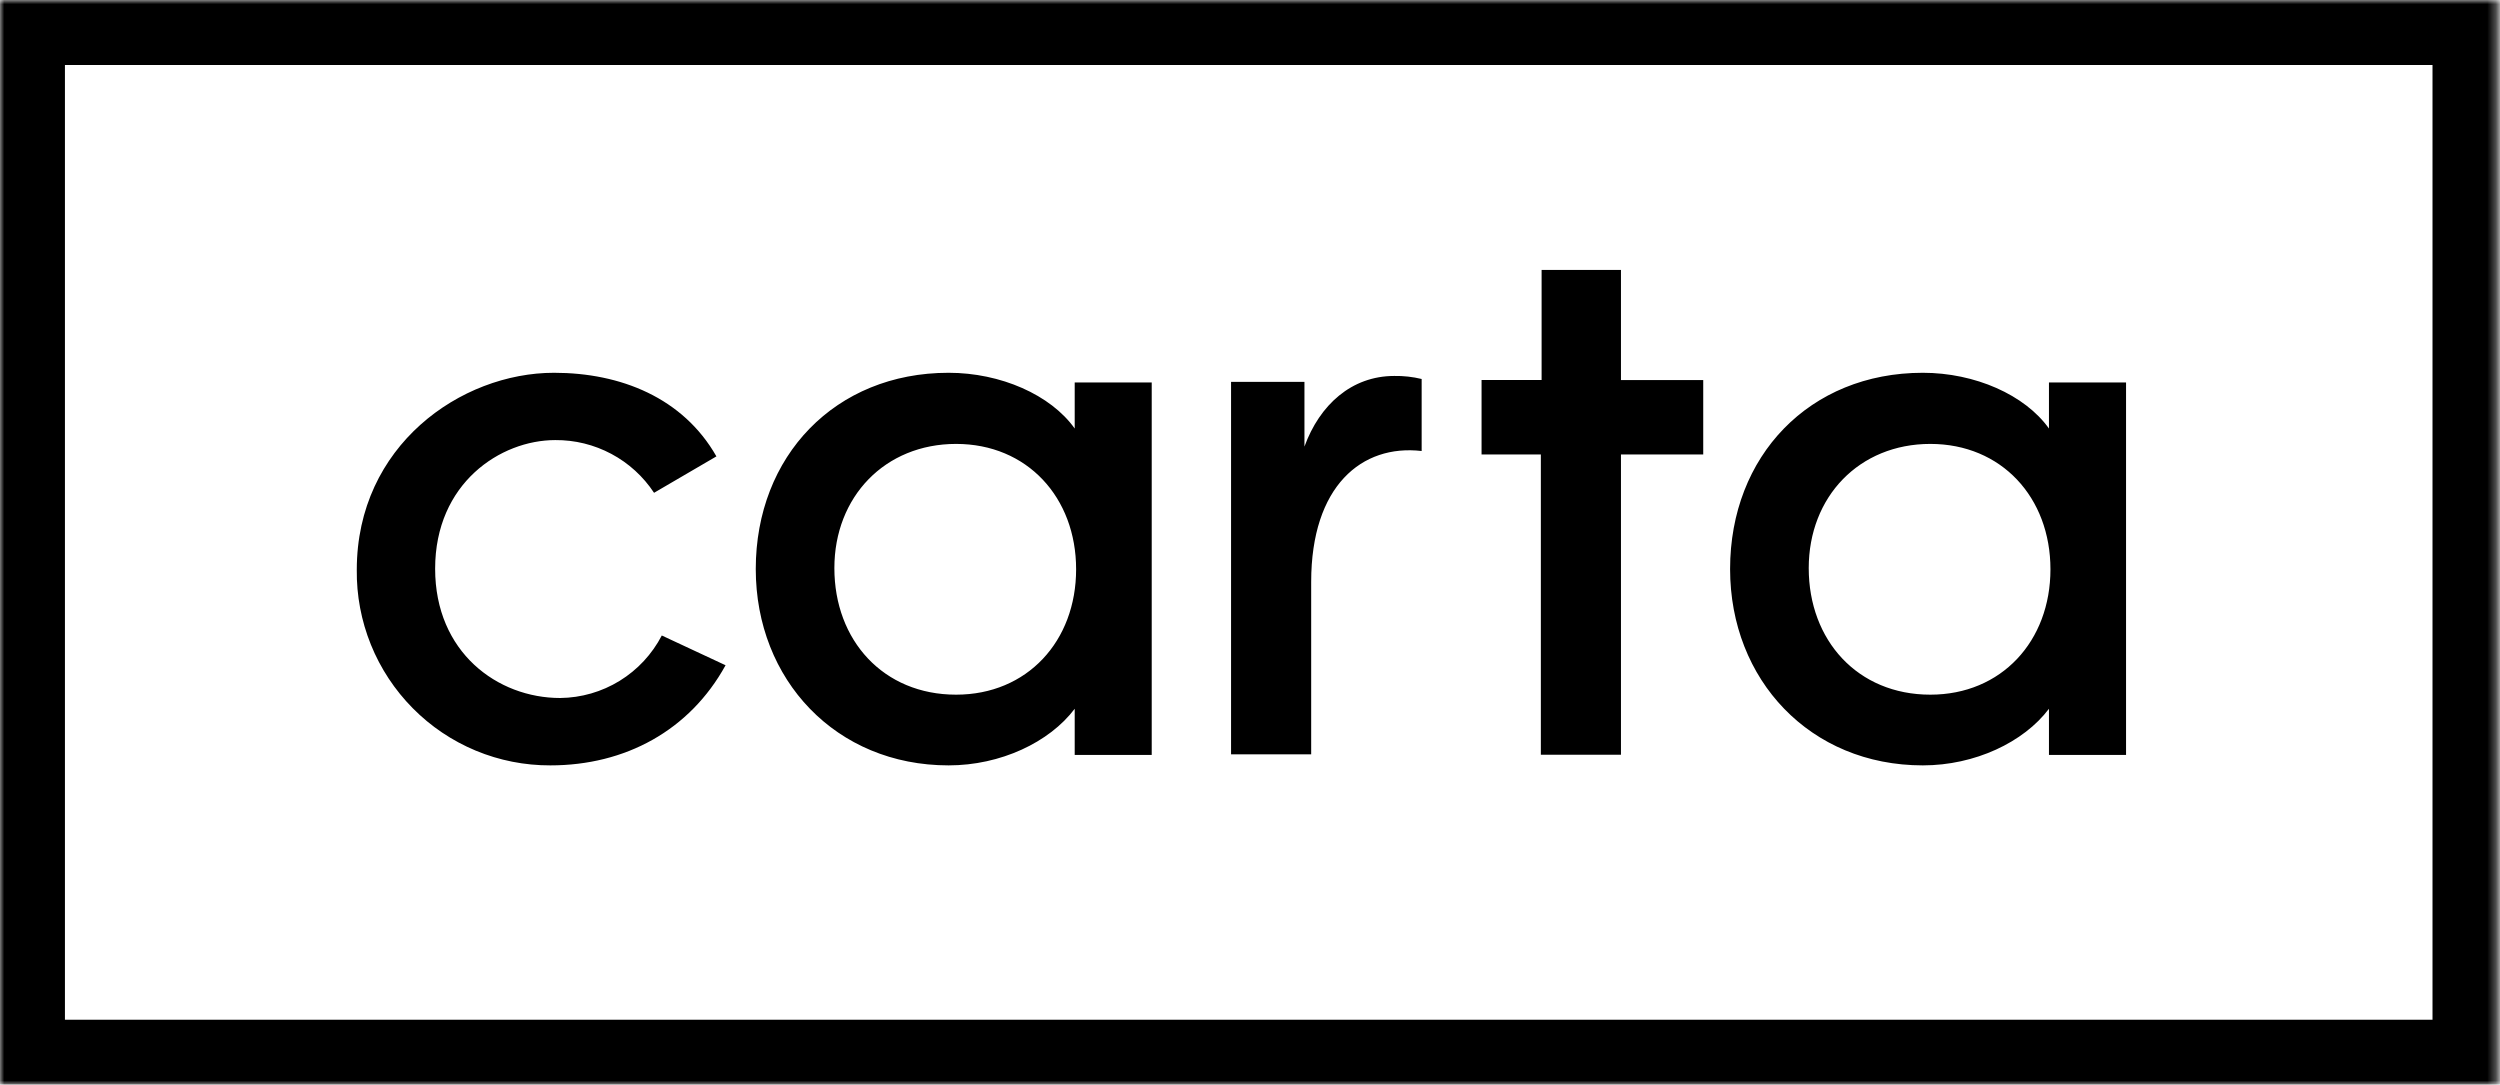
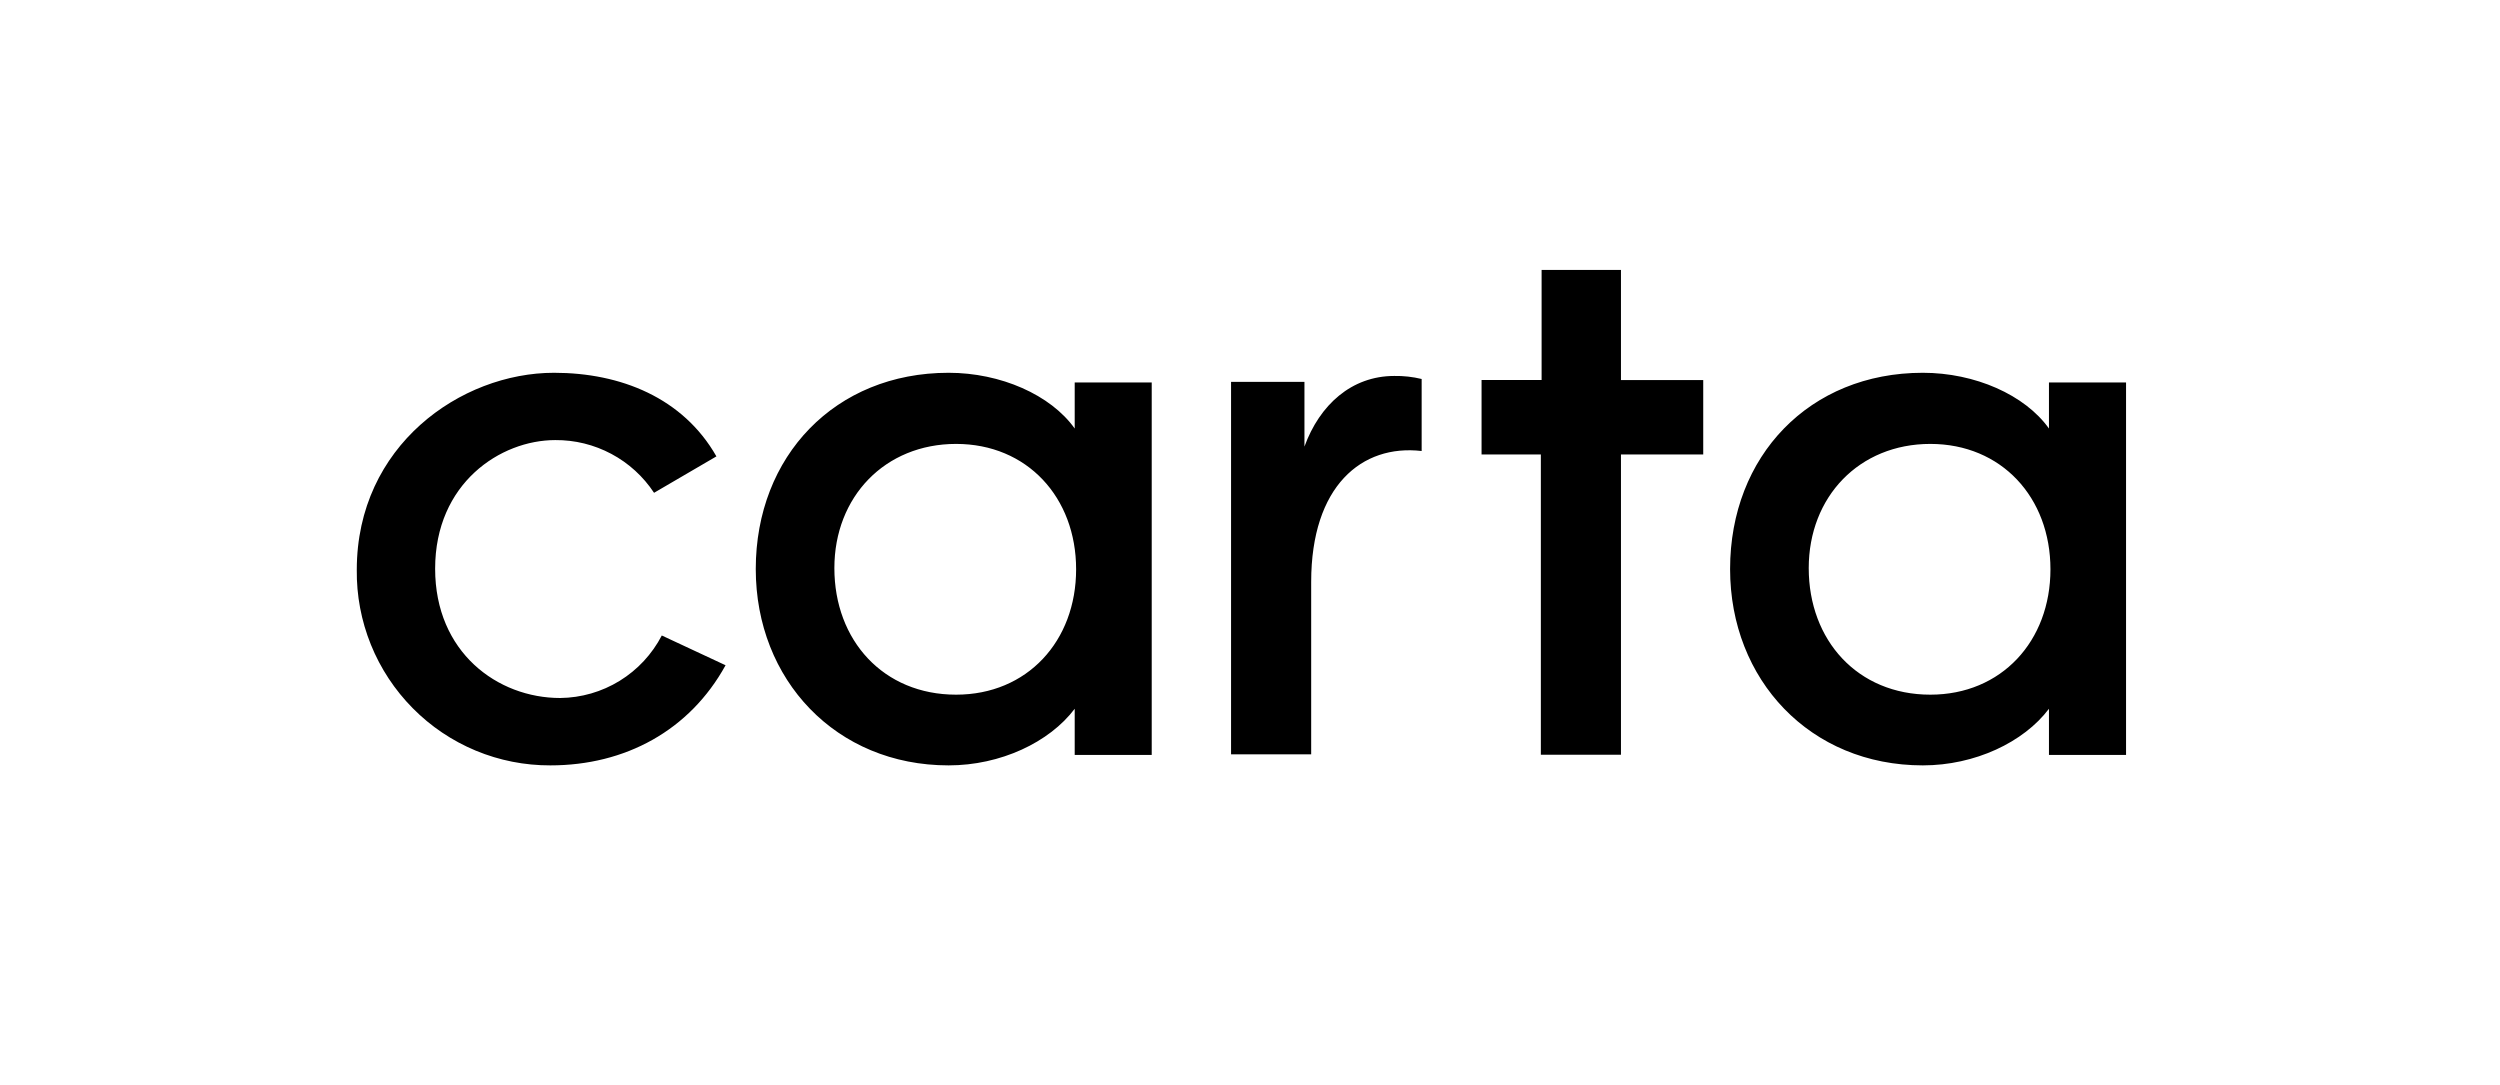
<svg xmlns="http://www.w3.org/2000/svg" width="295" height="128" viewBox="0 0 295 128" fill="none">
  <mask id="mask0_918_2632" style="mask-type:luminance" maskUnits="userSpaceOnUse" x="0" y="0" width="295" height="128">
    <path d="M0 0H294.698V128H0V0Z" fill="white" />
  </mask>
  <g mask="url(#mask0_918_2632)">
-     <path d="M291.501 3.206H3.197V124.794H291.501V3.206Z" stroke="black" stroke-width="8.93" stroke-miterlimit="10" />
    <path d="M64.941 90.315C61.921 90.326 58.93 89.735 56.142 88.577C53.354 87.418 50.825 85.715 48.703 83.567C46.575 81.417 44.896 78.867 43.763 76.064C42.63 73.26 42.064 70.26 42.1 67.236C42.1 52.59 54.376 43.988 65.375 43.988C73.243 43.988 80.602 46.947 84.537 53.853L77.178 58.151C75.908 56.224 74.176 54.645 72.14 53.559C70.104 52.472 67.829 51.912 65.521 51.93C59.05 51.93 51.346 57.02 51.346 67.108C51.346 76.97 58.705 82.364 66.102 82.364C68.582 82.338 71.008 81.638 73.12 80.339C75.232 79.039 76.951 77.189 78.092 74.987L85.617 78.5C81.378 86.201 73.776 90.315 64.941 90.315ZM112.819 81.971C121.21 81.971 126.982 75.66 126.982 67.177C126.982 58.693 121.207 52.382 112.819 52.382C104.427 52.382 98.456 58.615 98.456 67.037C98.456 75.571 104.24 81.971 112.819 81.971ZM111.932 90.315C98.644 90.315 89.18 80.224 89.18 67.147C89.18 53.811 98.557 43.988 111.932 43.988C118.07 43.988 123.982 46.583 126.815 50.566V45.134H135.903V89.082H126.815V83.635C123.836 87.594 118.061 90.315 111.932 90.315ZM181.82 89.064V53.623H174.824V44.842H181.909V31.855H191.274V44.845H200.981V53.623H191.274V89.059H181.82V89.064ZM227.781 81.971C236.169 81.971 241.953 75.66 241.953 67.177C241.953 58.693 236.169 52.382 227.778 52.382C219.389 52.382 213.43 58.615 213.43 67.037C213.43 75.571 219.205 81.971 227.781 81.971ZM226.894 90.315C213.593 90.315 204.151 80.224 204.151 67.147C204.151 53.811 213.516 43.988 226.894 43.988C233.032 43.988 238.943 46.583 241.777 50.566V45.134H250.874V89.082H241.777V83.635C238.798 87.594 233.023 90.315 226.894 90.315ZM145.265 89.011V45.062H153.925V52.698C155.714 47.765 159.5 44.363 164.519 44.363C165.608 44.342 166.695 44.464 167.755 44.72V53.219C160.691 52.4 154.719 57.353 154.719 68.665V89.011H145.265Z" fill="black" />
  </g>
</svg>